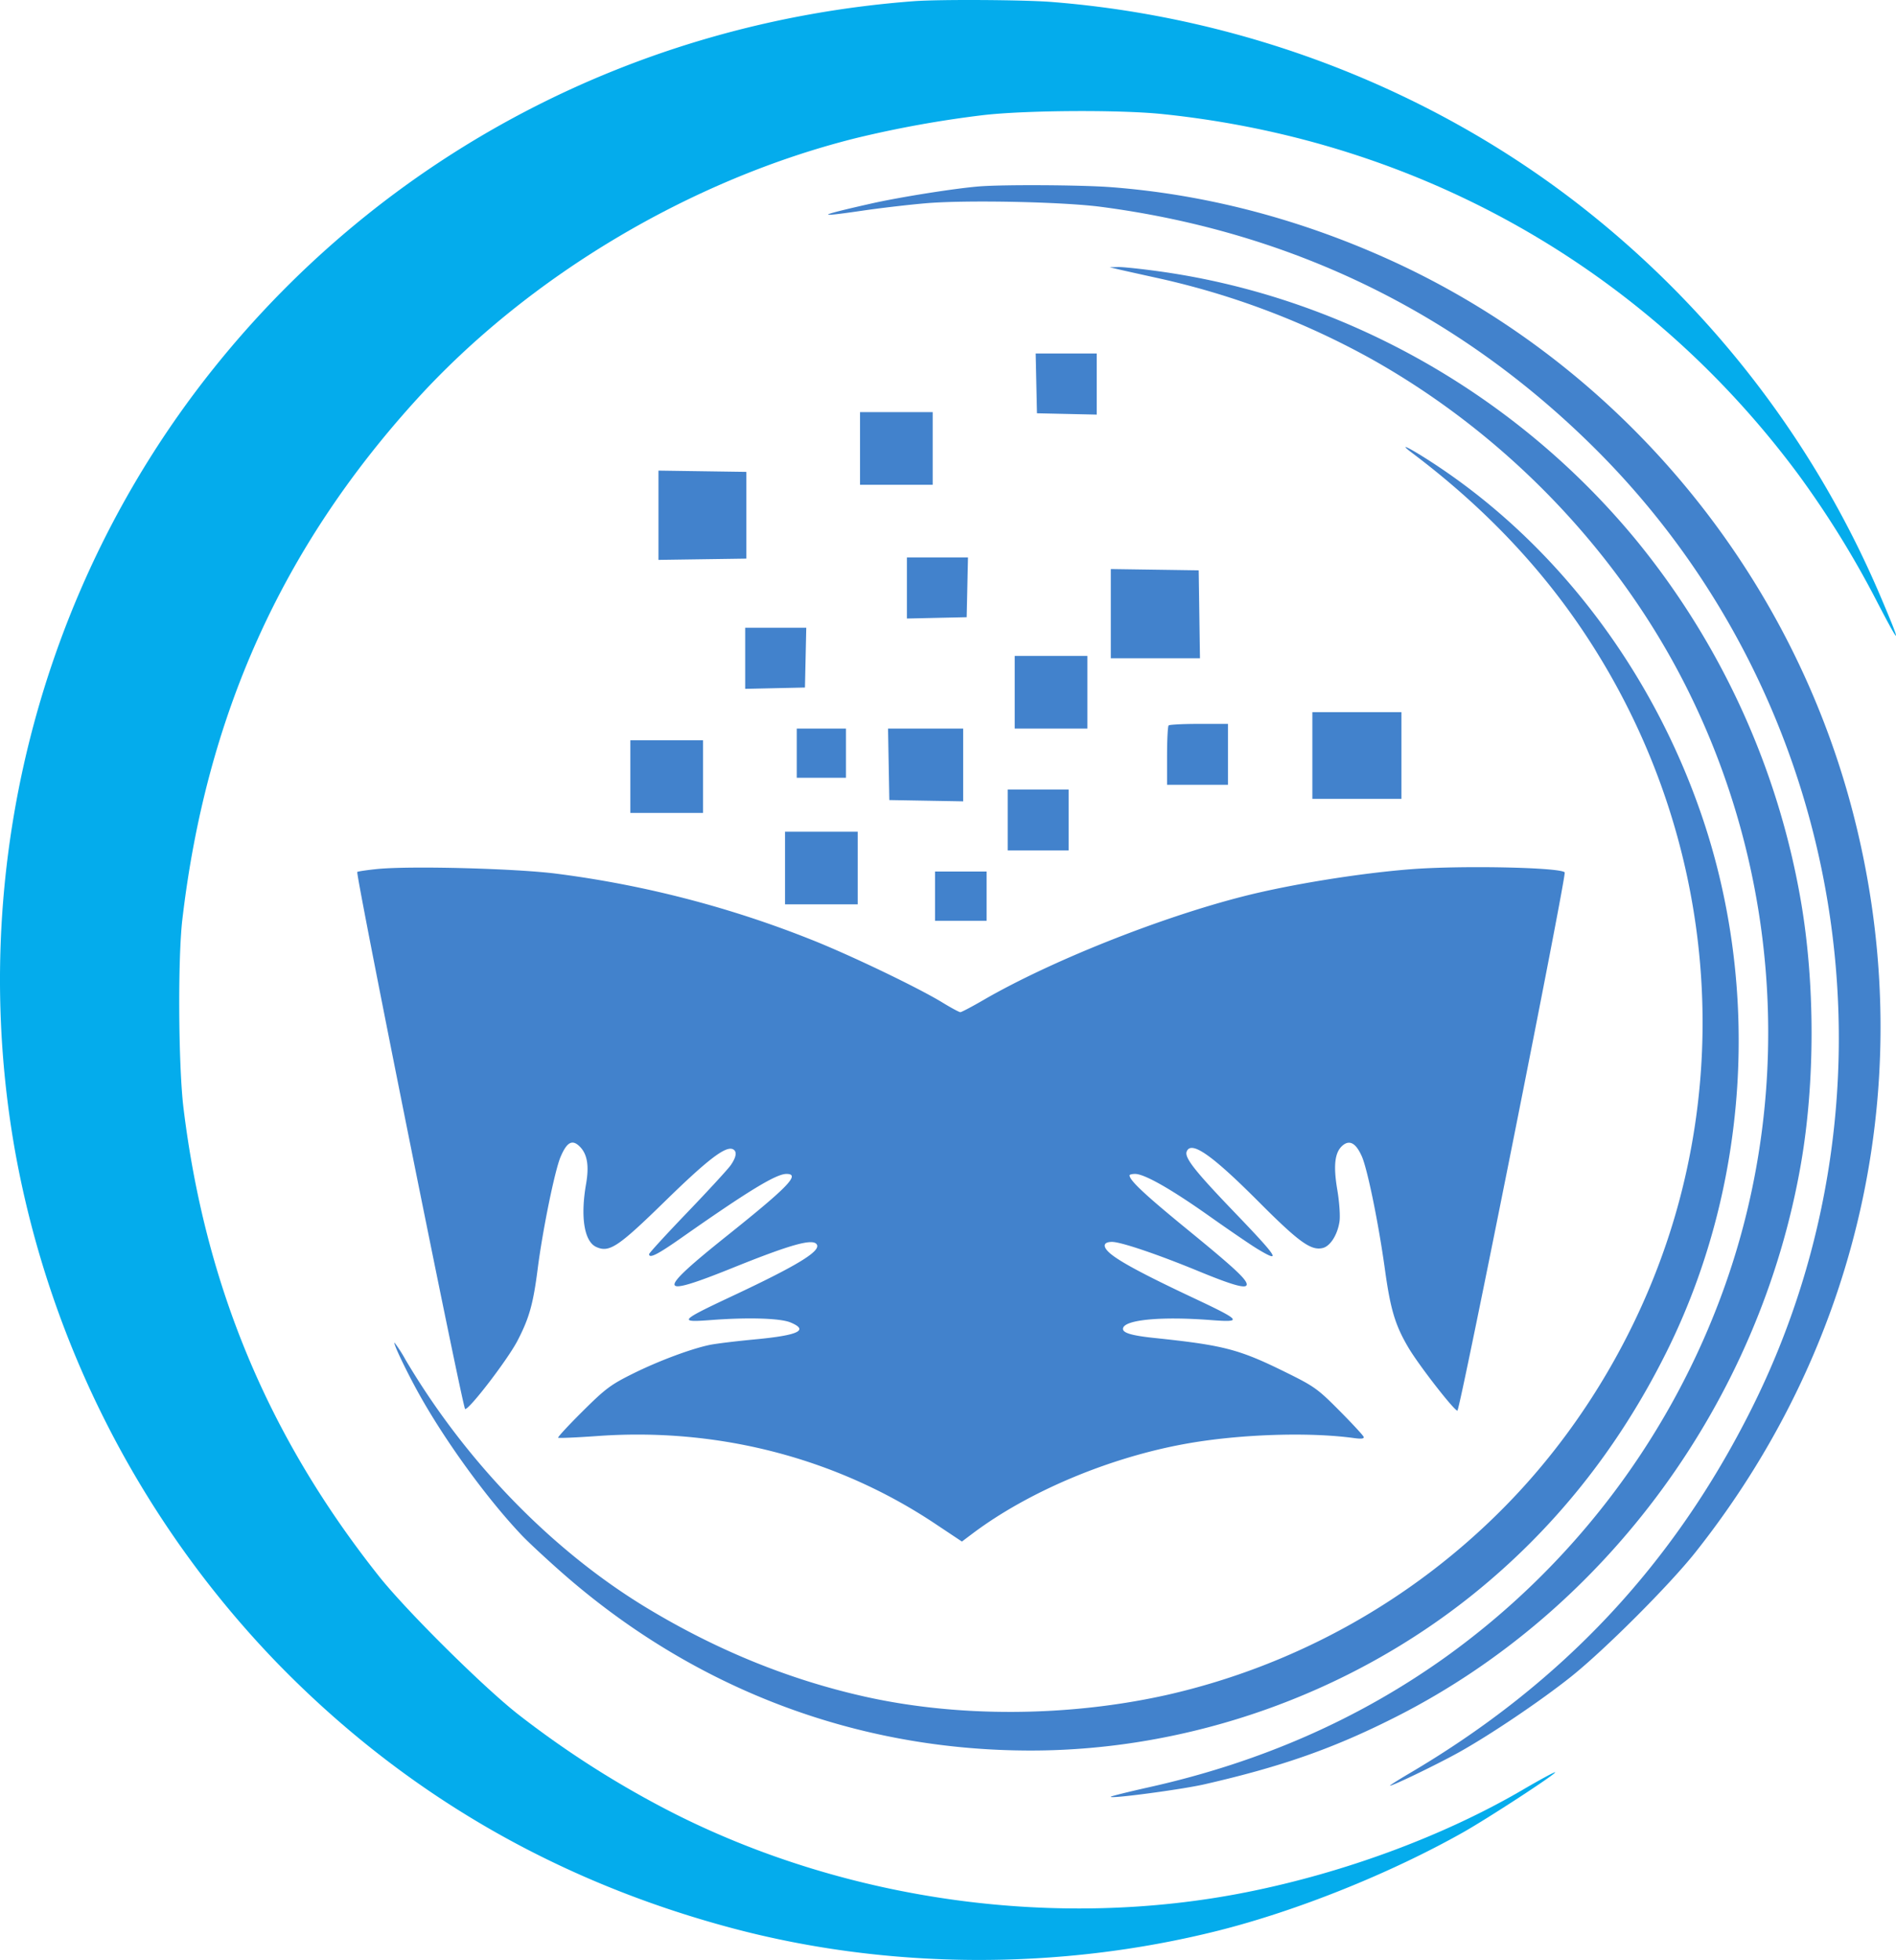
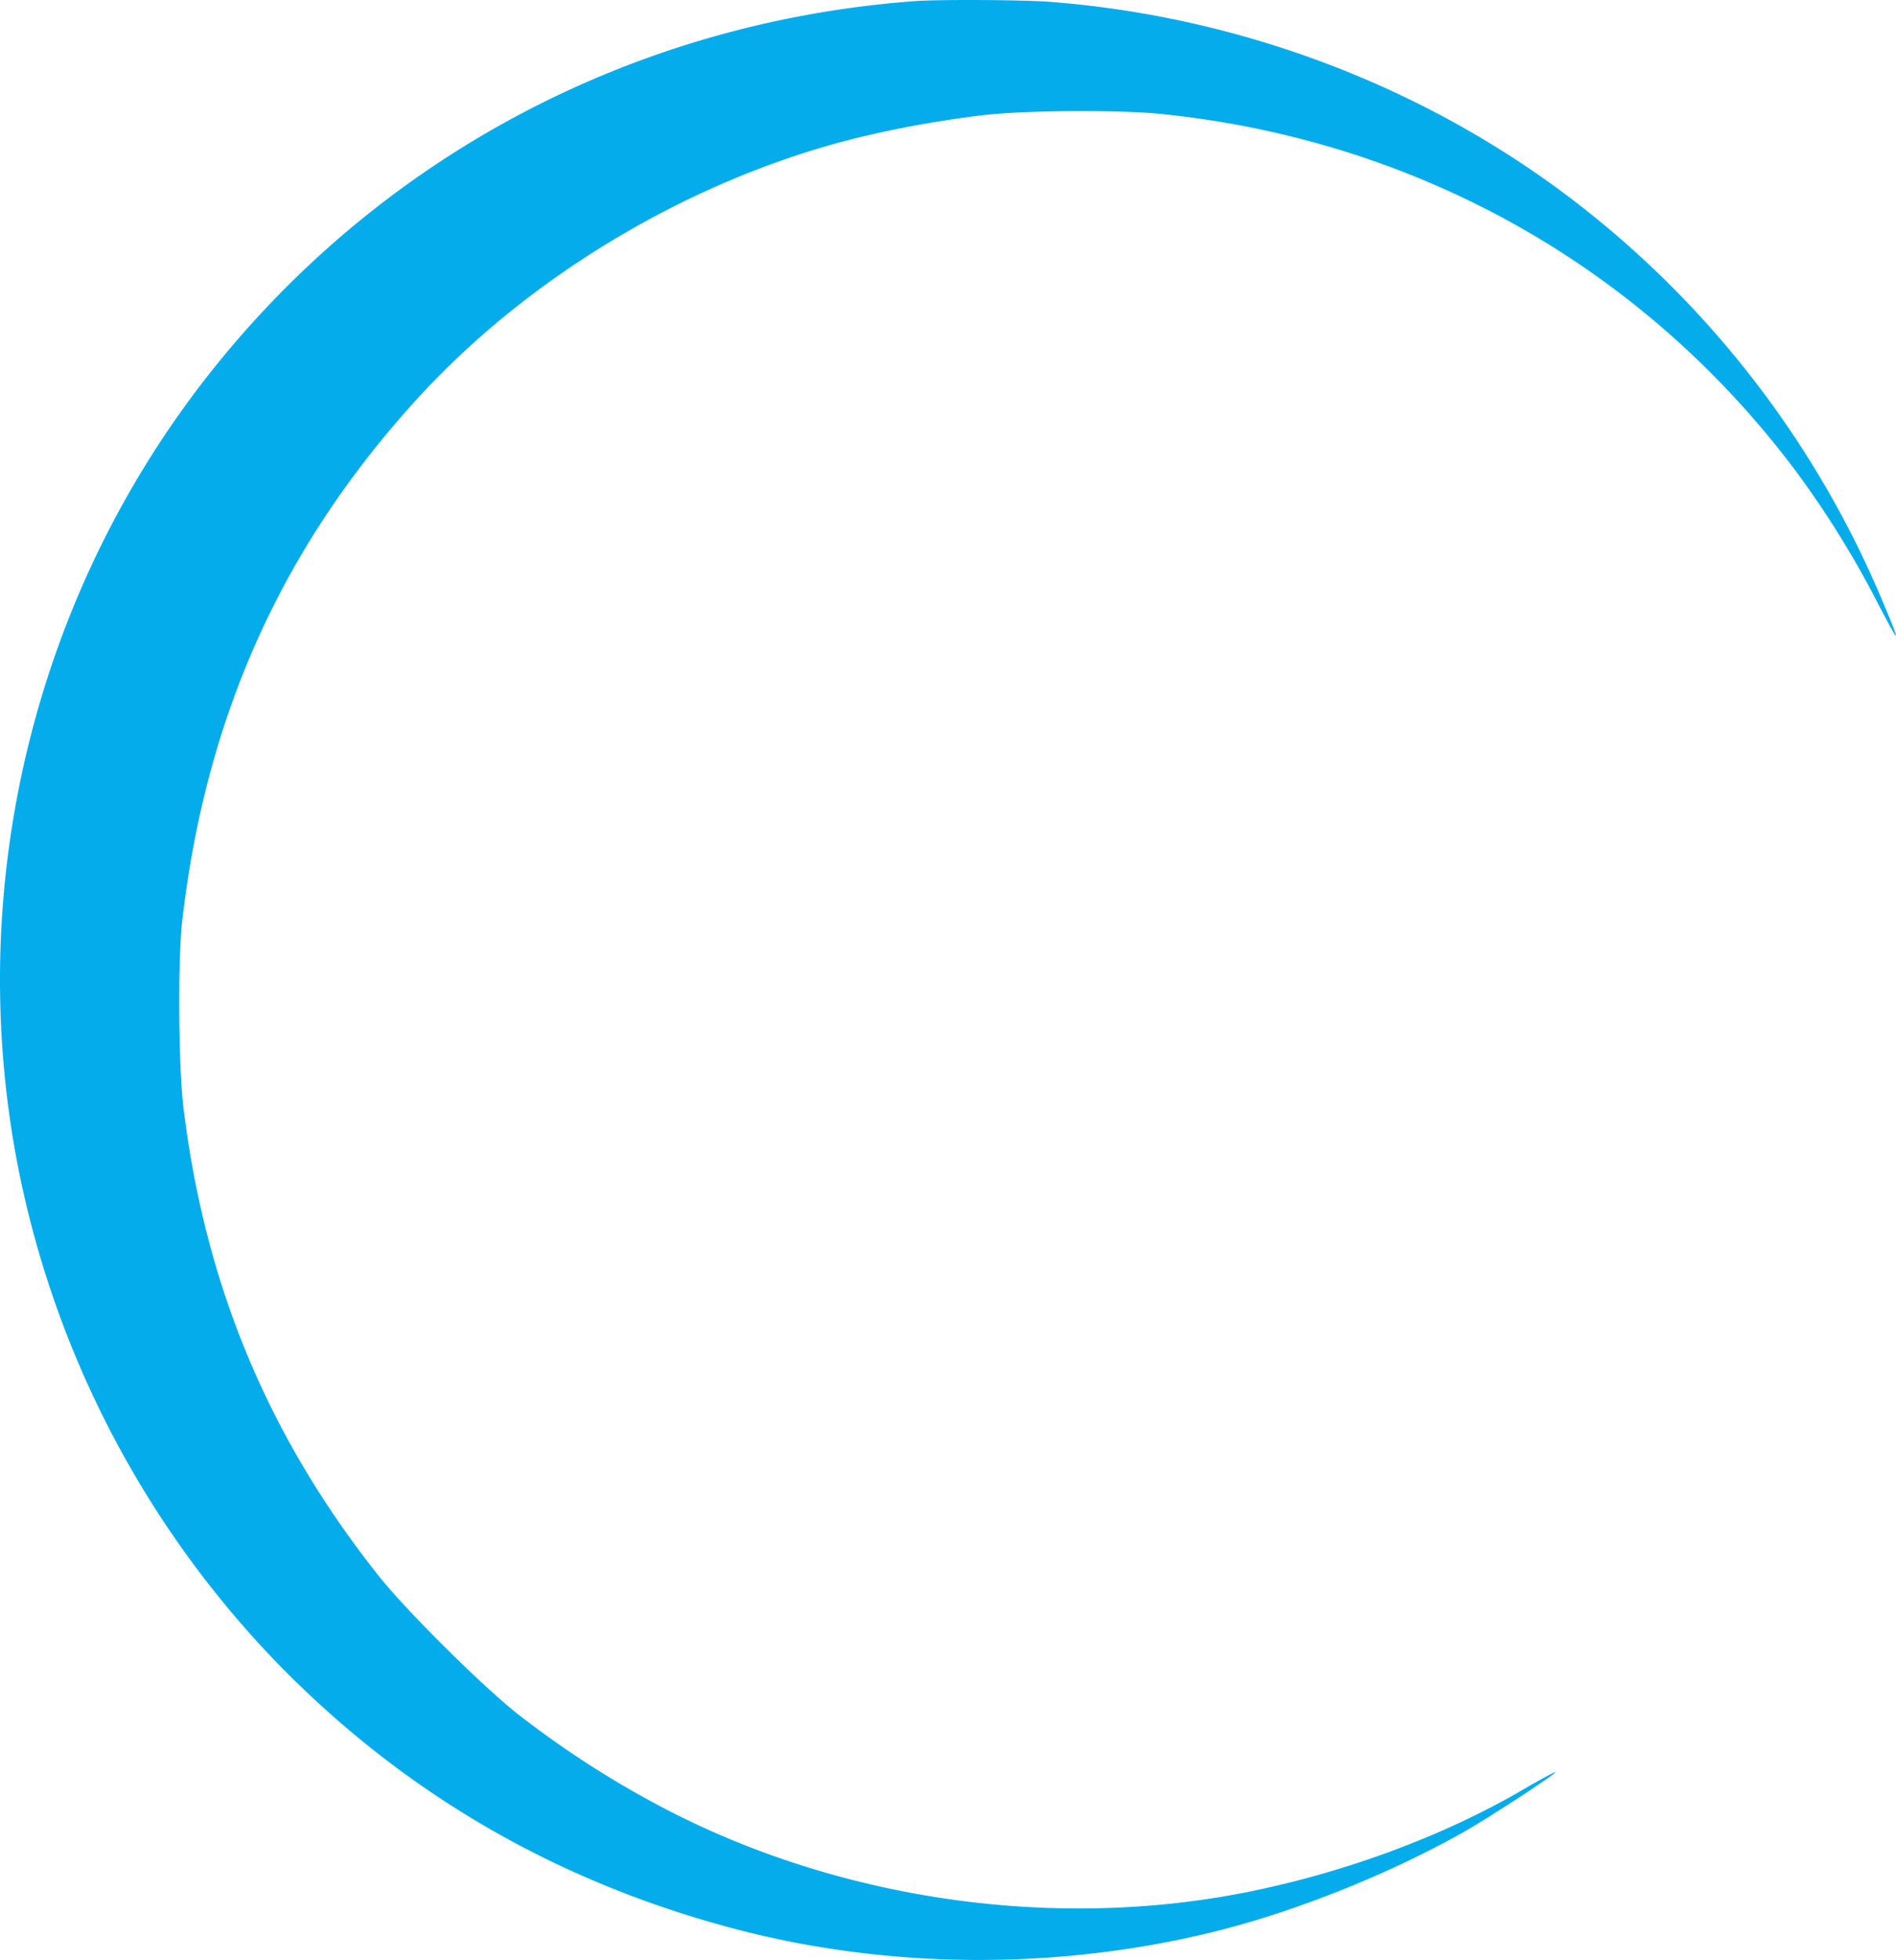
<svg xmlns="http://www.w3.org/2000/svg" width="808.987" height="836.151" viewBox="0 0 808.987 836.151">
  <g transform="translate(-660.026 51.798)">
    <path d="M791,188.689C672.511,197.617,565.365,253.821,492.063,345.5,417.29,439.017,386.358,561.517,407.6,680A421.8,421.8,0,0,0,518.52,896.839Q599.553,980.568,714,1010.92c66.251,17.54,139.026,17.89,206.5,1,33.715-8.44,73.559-24.406,104.76-41.989,10.66-6.008,39.91-25.093,39.34-25.668-.22-.213-6.4,3.129-13.75,7.425-33.69,19.7-75.927,35.365-117.85,43.727-80.545,16.065-169.322,3.991-243.4-33.106a412.055,412.055,0,0,1-67.1-42.462c-14.713-11.413-48-44.393-59.781-59.235C515.58,801.239,488.631,736.718,479.346,661c-2.188-17.841-2.476-63.667-.506-80.5,10.168-86.879,42.387-158.506,99.688-221.615C626.682,305.85,696.1,264.549,766.5,247.048a468.168,468.168,0,0,1,53.5-9.681c17.752-2.152,58.545-2.428,77-.522C1006.65,248.17,1103.27,302.9,1168.28,390.5a408.824,408.824,0,0,1,33.97,55c9.91,19.027,10.27,18.555,1.54-2A419.691,419.691,0,0,0,1079.5,279.239c-64.57-51.769-145.707-83.614-229.9-90.226-11.839-.93-47.919-1.13-58.6-.324" transform="translate(258.985 -239.983)" fill="#04acec" fill-rule="evenodd" />
-     <path d="M819,267.7c-10.227.795-33.982,4.561-46.313,7.342-23.289,5.254-24.211,6.036-3.536,3,7.342-1.079,19.387-2.487,26.766-3.127,17.109-1.486,58.405-.652,74.871,1.51C952.6,287.167,1023.63,321.906,1081.56,379.5c107.8,107.193,134.96,273.536,66.87,409.618-33.28,66.527-80.87,117.256-145.93,155.561-4.95,2.915-8.719,5.3-8.375,5.31,1.263.022,19.655-8.855,28.875-13.939,13.39-7.378,35.55-22.306,48.5-32.662,14.34-11.469,41.83-38.96,52.88-52.888,72.12-90.866,96.36-206.517,66.65-318-27.61-103.614-101.24-190.479-198.4-234.074C954.468,281.3,914.809,271.054,875,268.03c-12.49-.948-45.536-1.144-56-.331m59,35.334c1.925.454,9.977,2.247,17.894,3.983A337.427,337.427,0,0,1,986,341.239c57.04,31.912,104.69,81.292,133.91,138.761,41.73,82.08,47.03,178.635,14.5,263.8a331.569,331.569,0,0,1-116.36,151.17c-37.137,26.581-79.081,45.021-126.55,55.634-8.8,1.968-16.225,3.806-16.5,4.085-1.075,1.09,30.176-3.048,40-5.3,33.262-7.614,55.52-15.475,82.172-29.018C1086.86,874.792,1152,785.645,1169.5,684.5c6.01-34.711,6-76.637-.03-111.761a332.17,332.17,0,0,0-70.39-154.234c-51.24-62.166-124.791-103.615-203.237-114.527-7.822-1.088-15.824-1.931-17.782-1.875l-3.561.1,3.5.826M843.22,351.75l.28,12.75,12.75.28,12.75.28V339H842.94l.28,12.75M768,379.5V395h31V364H768v15.5m235.42,1.806c30.54,22.979,55.2,48.875,74.56,78.309,46.61,70.841,61.18,157.845,40.04,239.037-12.95,49.742-39.68,96.785-75.52,132.909a293.52,293.52,0,0,1-142.964,79.574c-42.361,9.574-89.736,9.842-130.036.736-31.9-7.209-62.385-19.608-91.979-37.415-40.543-24.4-77.6-62.433-103.465-106.206A60.738,60.738,0,0,0,569.4,761c-.767,0,4.858,11.836,10.217,21.5,11.329,20.427,29.356,45.224,44.251,60.866,2.548,2.676,9.943,9.556,16.433,15.289,56.508,49.916,126,76.36,200.611,76.342,67.639-.017,135.58-24.006,188.589-66.587q51.7-41.538,82.44-103.109c35.17-70.374,40.69-155.122,14.98-229.8-21.29-61.82-61.85-115.1-113.54-149.17-10.43-6.87-16.464-9.916-9.96-5.024M682,408v19.044l18.75-.272,18.75-.272v-37l-18.75-.272L682,388.956V408m106,31.03v13.03l12.75-.28,12.75-.28.28-12.75.28-12.75H788v13.03m87,10.948V469h38.044l-.272-18.75L912.5,431.5l-18.75-.272L875,430.956v19.022M719,469.03v13.03l12.75-.28,12.75-.28.28-12.75.28-12.75H719v13.03M834,483.5V499h31V468H834v15.5m127,27V529h38V492H961v18.5m-61.333-12.833c-.367.366-.667,6.216-.667,13V523h26V497H912.667c-6.784,0-12.634.3-13,.667M741,509.5V520h21V499H741v10.5m39.224,4.75.276,15.25,15.75.275,15.75.276V499H779.948l.276,15.25M670,519.5V535h31V504H670v15.5M831,538v13h26V525H831v13m-95,20.5V574h31V543H736v15.5m-174.3.451c-4.29.449-7.988,1-8.218,1.234-.8.8,45.023,228.922,46.018,229.118,1.725.34,18.194-21.143,22.35-29.154,5.013-9.663,6.694-15.644,8.612-30.649,2.131-16.661,7.323-42.048,9.774-47.79,2.711-6.352,5-7.567,8.2-4.36s4.024,8.165,2.667,15.958c-2.456,14.1-.773,24.52,4.338,26.849,5.588,2.546,9.307.07,29.457-19.613,17.847-17.433,25.528-23.361,28.7-22.145,2.03.779,1.726,3.335-.826,6.947-1.226,1.735-9.551,10.784-18.5,20.11S678,722.77,678,723.206c0,2.012,3.57.222,13.627-6.835C720.439,696.155,732.2,689,736.6,689c6.074,0,.866,5.422-25.3,26.335-30.561,24.429-30.128,26.846,2.456,13.7,24.8-10,34.156-12.6,35.8-9.934,1.757,2.842-8.205,8.921-36.064,22.007-22.571,10.6-23.191,11.307-9,10.226,15.783-1.2,29.5-.781,33.853,1.037,7.97,3.33,3.454,5.471-15.253,7.23-8.03.755-16.7,1.816-19.275,2.358-8.12,1.71-21.954,6.892-32.825,12.3-9.383,4.663-11.657,6.367-21.375,16.022-5.981,5.942-10.672,11.007-10.424,11.256s7.841-.078,16.872-.724c51.472-3.682,101.917,9.415,143.889,37.357l11.518,7.668,4.51-3.391c23.92-17.987,58.463-32.505,91.3-38.372,22.6-4.039,52.157-5.03,71.391-2.394,3.241.445,4.478.293,4.207-.516-.212-.63-4.85-5.641-10.307-11.136-9.315-9.381-10.722-10.386-23-16.443-19.894-9.813-26.3-11.484-55.935-14.594-10.249-1.075-14.037-2.295-13.377-4.308,1.159-3.539,16.535-4.92,37.234-3.345,14.111,1.075,13.514.344-8-9.785-19.886-9.363-30.38-14.971-34.587-18.483-3.561-2.974-3.3-5.069.634-5.069,3.771,0,19.482,5.319,36.873,12.483,14.843,6.114,20.58,7.69,20.58,5.652,0-2.131-5.5-7.226-25.047-23.2C889.6,697.942,883,691.768,883,689.6c0-.328,1.065-.6,2.366-.6,3.994,0,15.4,6.483,31.634,17.973,8.525,6.035,17.75,12.331,20.5,13.991,10.559,6.372,9.049,3.963-9.851-15.719-16.758-17.45-21.27-23.185-20.278-25.77,1.856-4.836,10.7,1.327,30.754,21.439,17.2,17.244,22.333,20.941,27.344,19.683,3.205-.8,6.268-5.658,7.109-11.265.358-2.393-.049-8.278-.937-13.533-1.785-10.564-1.071-16.22,2.4-19.034,2.941-2.384,5.6-.813,8.069,4.757,2.411,5.452,7.148,28.65,9.865,48.321,2.359,17.074,4.393,23.8,10.1,33.416,4.46,7.5,19.43,26.741,20.81,26.741,1.09,0,46.69-228.751,45.78-229.662-2.14-2.137-44.21-2.989-65.58-1.328-21.956,1.707-51.46,6.472-71.329,11.52-35.838,9.106-82.547,27.727-111.154,44.314-4.892,2.836-9.3,5.156-9.8,5.156s-3.924-1.841-7.607-4.092c-10.429-6.374-39.143-20.152-55.8-26.774A446.759,446.759,0,0,0,639,560.983c-17.206-2.289-63.268-3.5-77.3-2.032M800,570.5V581h22V560H800v10.5" transform="translate(258.985 -239.983)" fill="#4282cc" fill-rule="evenodd" />
  </g>
</svg>